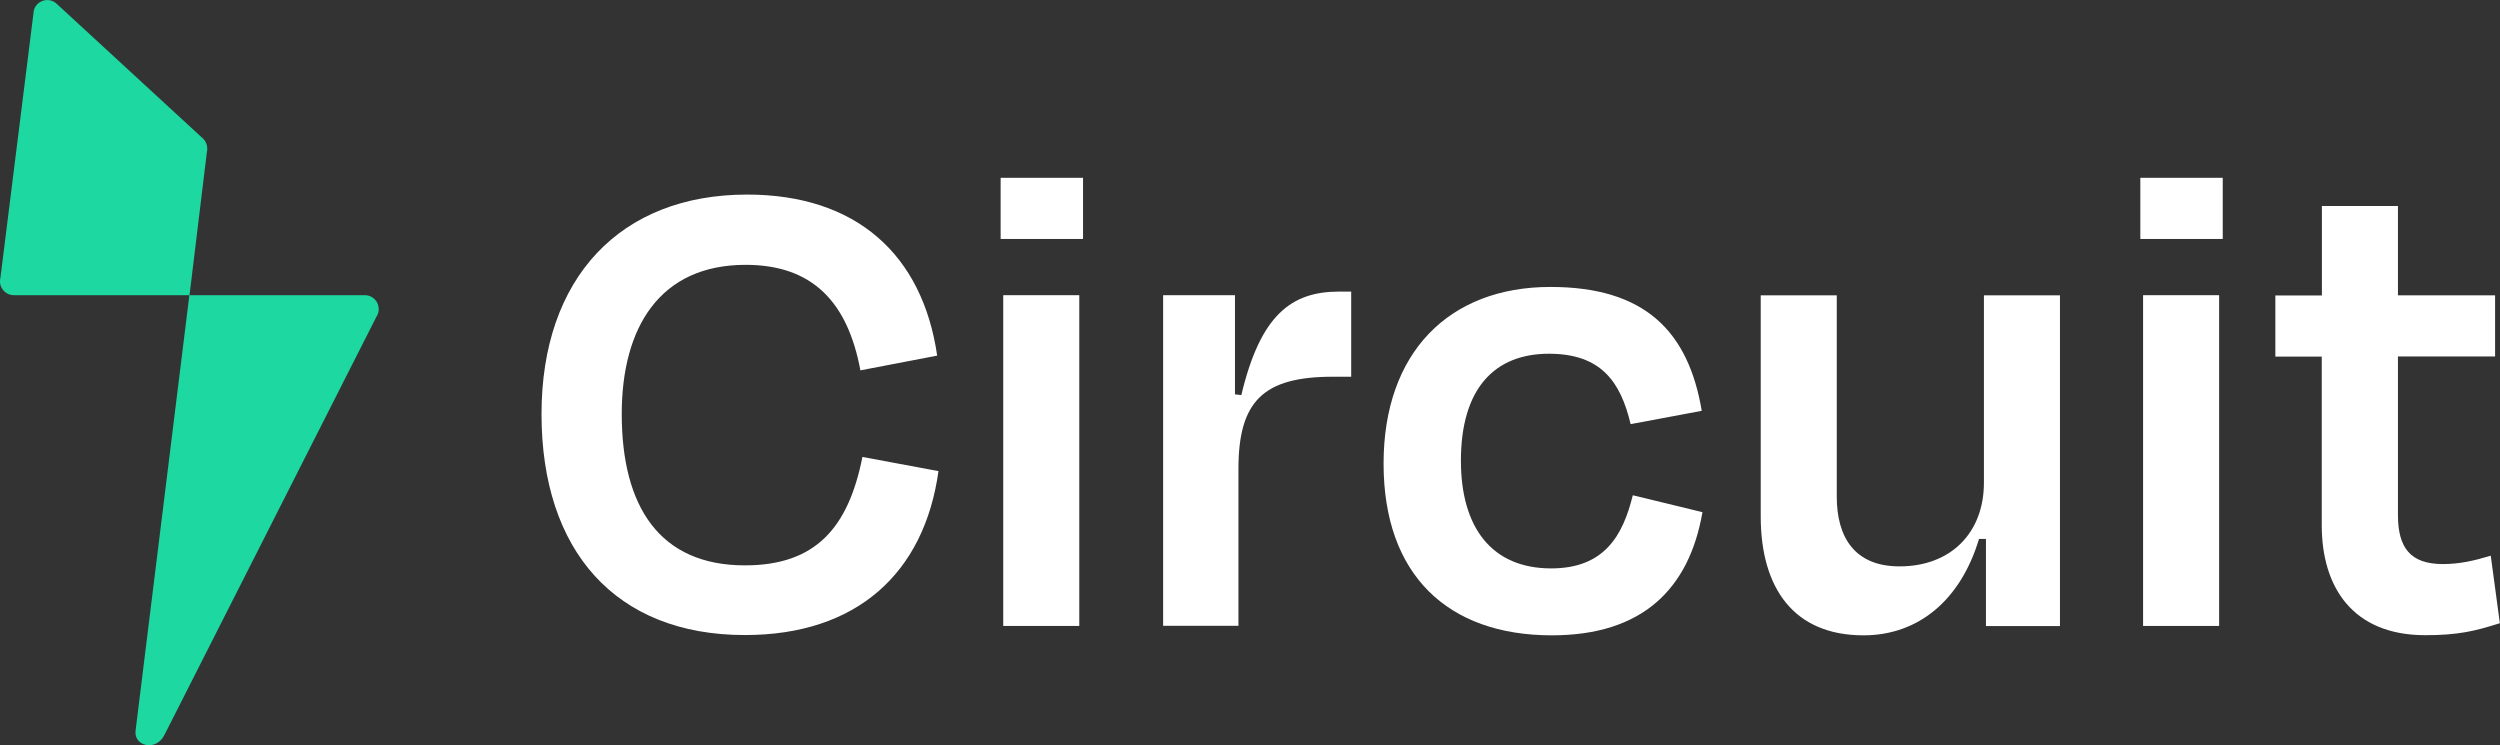
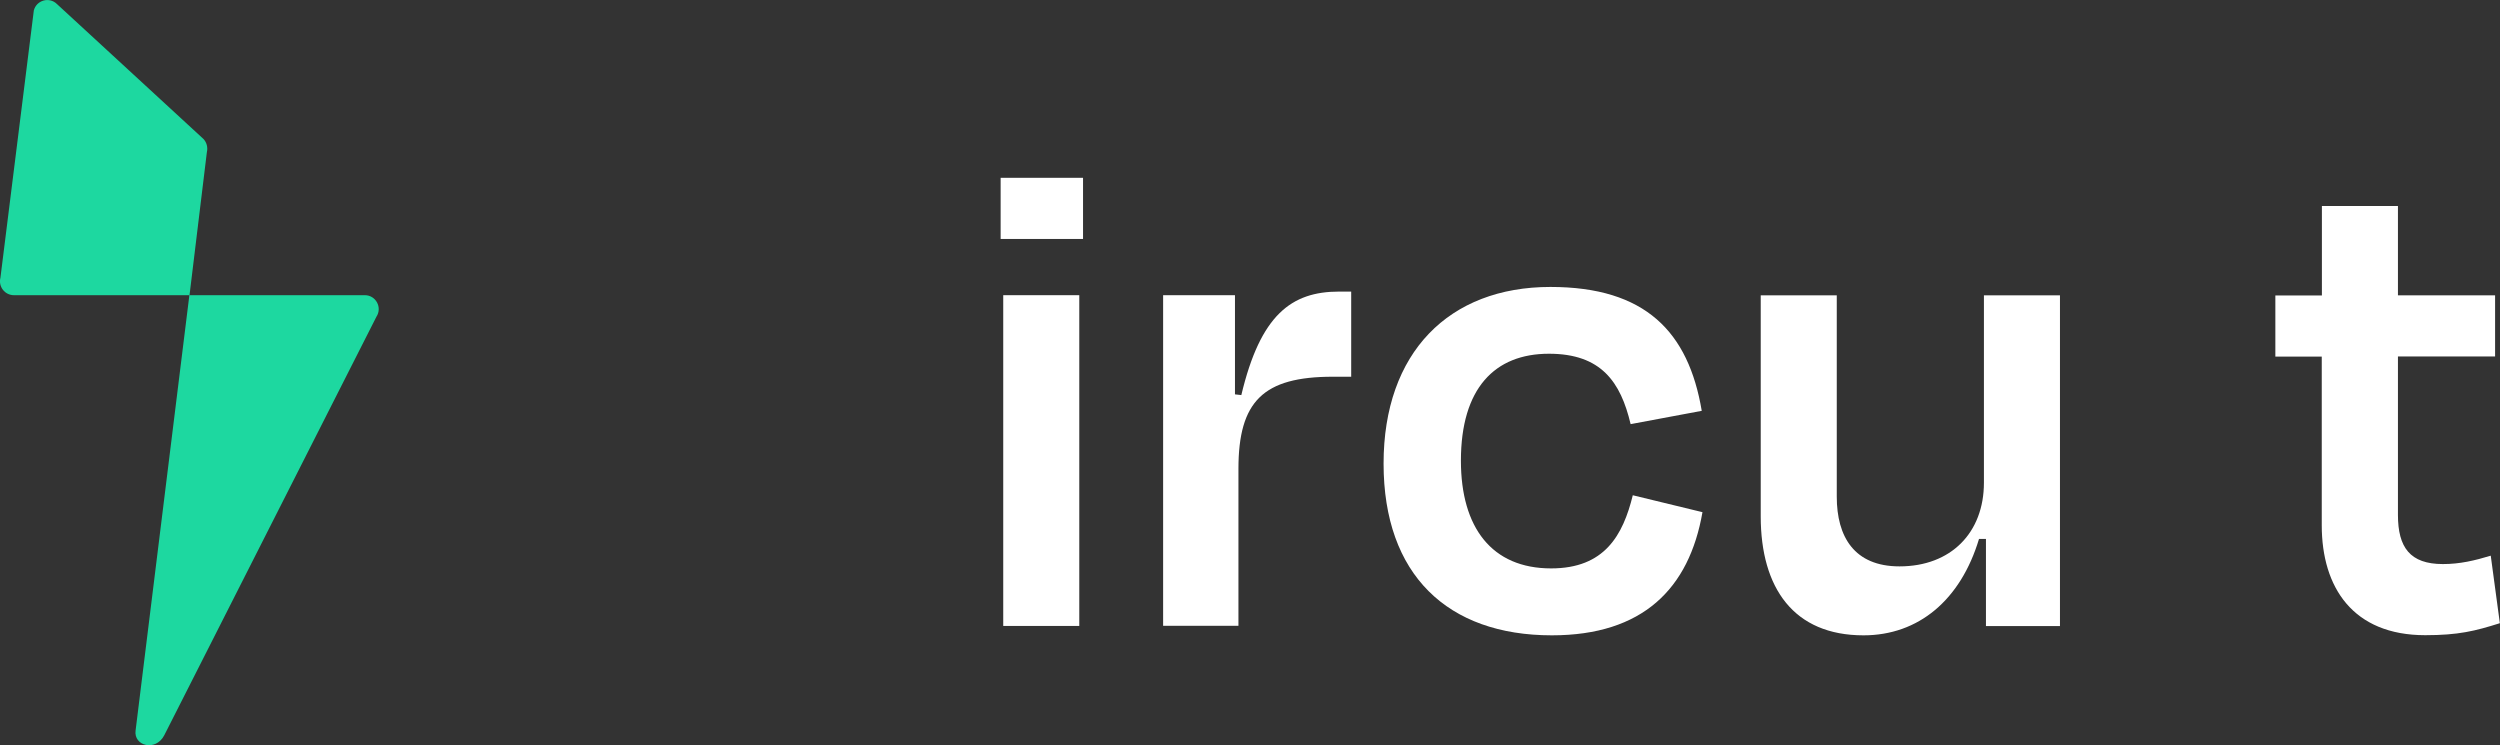
<svg xmlns="http://www.w3.org/2000/svg" id="Layer_2" data-name="Layer 2" viewBox="0 0 172.94 51.55">
  <rect x="0" y="0" width="172.94" height="51.55" fill="#333333" stroke="none" />
  <defs>
    <style>
      .cls-1 {
        fill: #fff;
      }

      .cls-2 {
        fill: #1dd8a0;
        fill-rule: evenodd;
      }
    </style>
  </defs>
  <g id="Layer_1-2" data-name="Layer 1">
    <g>
      <g>
-         <path class="cls-1" d="M37.46,28.65c0-9.44,5.46-15.19,14.22-15.19,7.55,0,12.13,4.14,13.15,11.14l-5.31,1.02c-.88-4.72-3.31-7.3-7.94-7.3-5.94,0-8.57,4.33-8.57,10.32,0,6.42,2.63,10.47,8.52,10.47,4.92,0,7.16-2.63,8.13-7.5l5.26.98c-.98,7.06-5.65,11.34-13.39,11.34-8.96,0-14.07-5.84-14.07-15.29Z" />
        <path class="cls-1" d="M69.22,16.53v-4.23h5.7v4.23h-5.7ZM69.4,43.31v-22.89h5.26v22.88h-5.26Z" />
        <path class="cls-1" d="M80.46,43.31v-22.89h4.97v6.86l.44.05c1.32-5.55,3.46-7.16,6.77-7.16h.83v5.89h-1.27c-4.82,0-6.53,1.7-6.53,6.38v10.85h-5.21v.02Z" />
        <path class="cls-1" d="M107.15,24.47c-3.75,0-6.09,2.39-6.09,7.4,0,4.63,2.14,7.45,6.24,7.45,3.7,0,4.97-2.29,5.65-5.06l4.82,1.17c-.92,5.3-4.14,8.52-10.42,8.52-7.21,0-11.64-4.19-11.64-11.88s4.53-12.22,11.54-12.22c6.58,0,9.55,3.11,10.47,8.57l-4.92.92c-.69-2.92-2.04-4.87-5.65-4.87h0Z" />
        <path class="cls-1" d="M137.39,37.28h-.49c-1.27,4.23-4.19,6.67-7.99,6.67-4.82,0-7.11-3.26-7.11-8.23v-15.29h5.26v13.93c0,2.77,1.21,4.82,4.34,4.82,3.56,0,5.84-2.33,5.84-5.79v-12.96h5.26v22.88h-5.12v-6.04h0Z" />
-         <path class="cls-1" d="M148.06,16.53v-4.23h5.7v4.23h-5.7ZM148.25,43.31v-22.89h5.26v22.88h-5.26Z" />
        <path class="cls-1" d="M160.62,24.67h-3.22v-4.23h3.22v-6.19h5.26v6.18h6.72v4.23h-6.72v10.96c0,2.24.83,3.4,3.11,3.4,1.17,0,2.19-.24,3.31-.58l.63,4.67c-1.7.54-2.87.83-5.16.83-5.01,0-7.16-3.31-7.16-7.6v-11.68h0Z" />
      </g>
      <path class="cls-2" d="M.96,20.42c-.63,0-1.09-.6-.93-1.21L2.34.72C2.53,0,3.43-.24,3.95.29l10.11,9.31c.24.24.33.6.25.93l-1.2,9.89H.96ZM13.1,20.42l-3.72,30.11c-.15,1.07,1.38,1.48,1.98.34l14.68-28.96c.42-.64-.04-1.49-.8-1.49h-12.14Z" />
    </g>
  </g>
</svg>